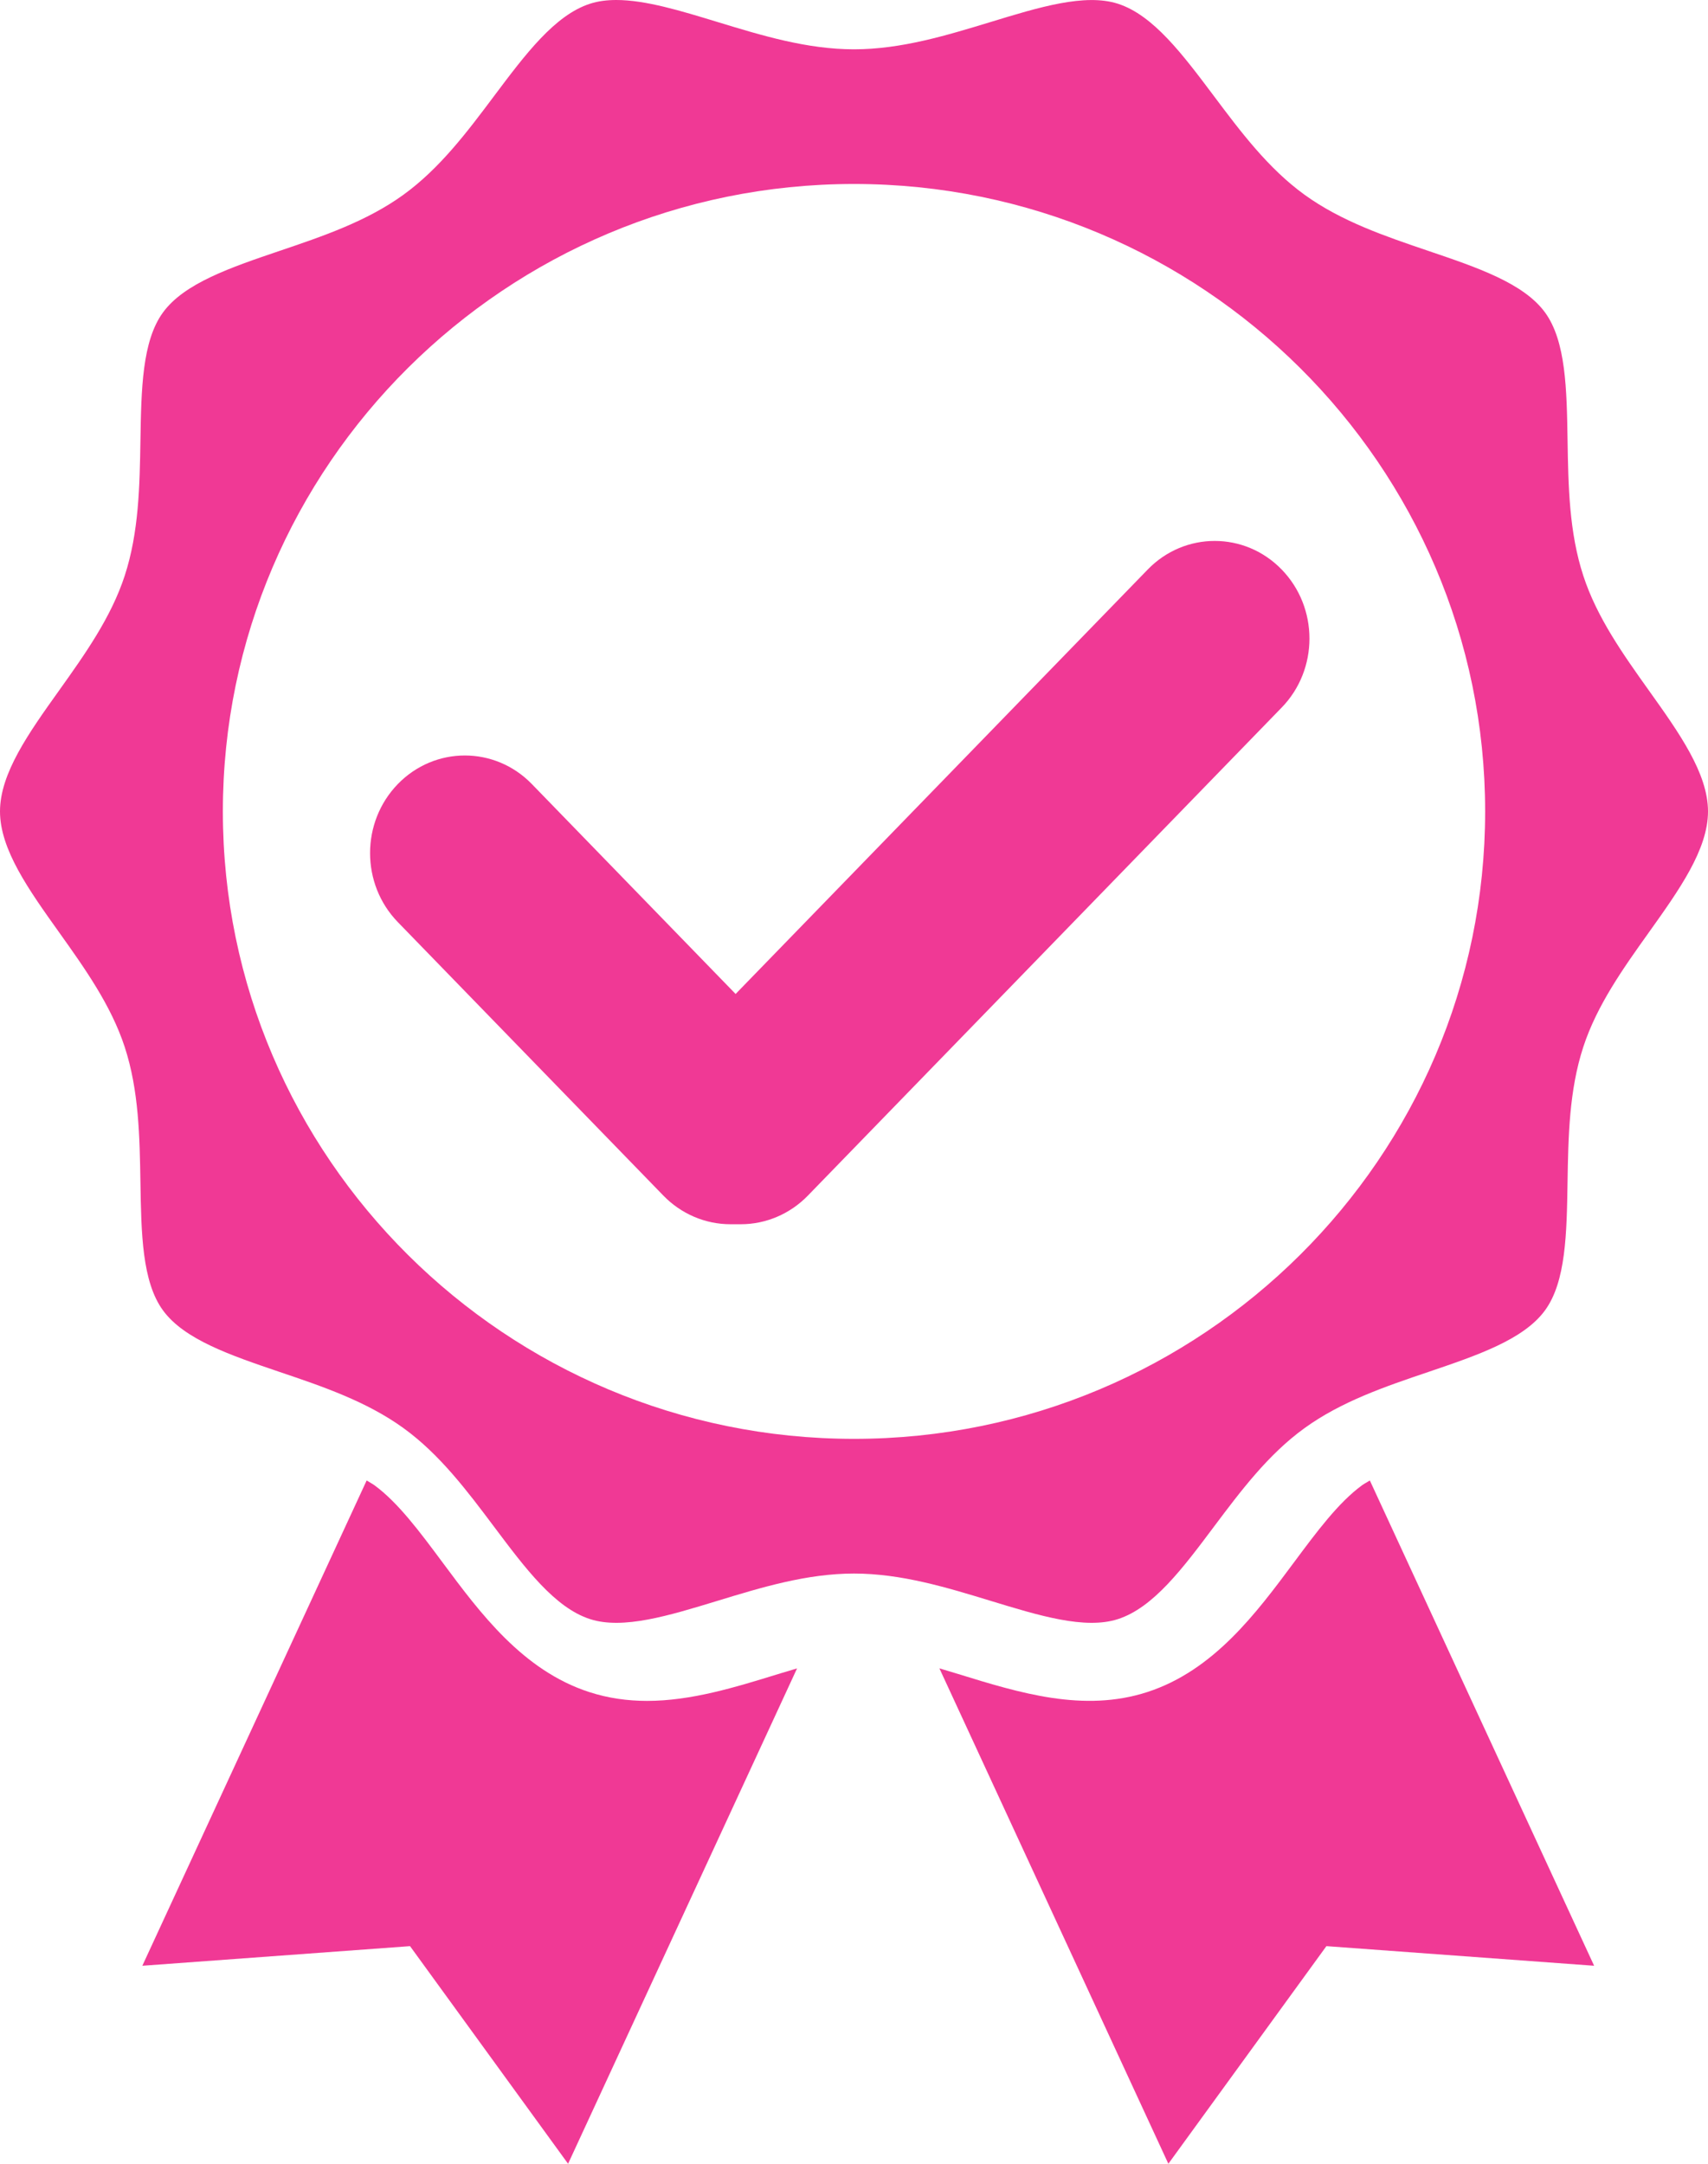
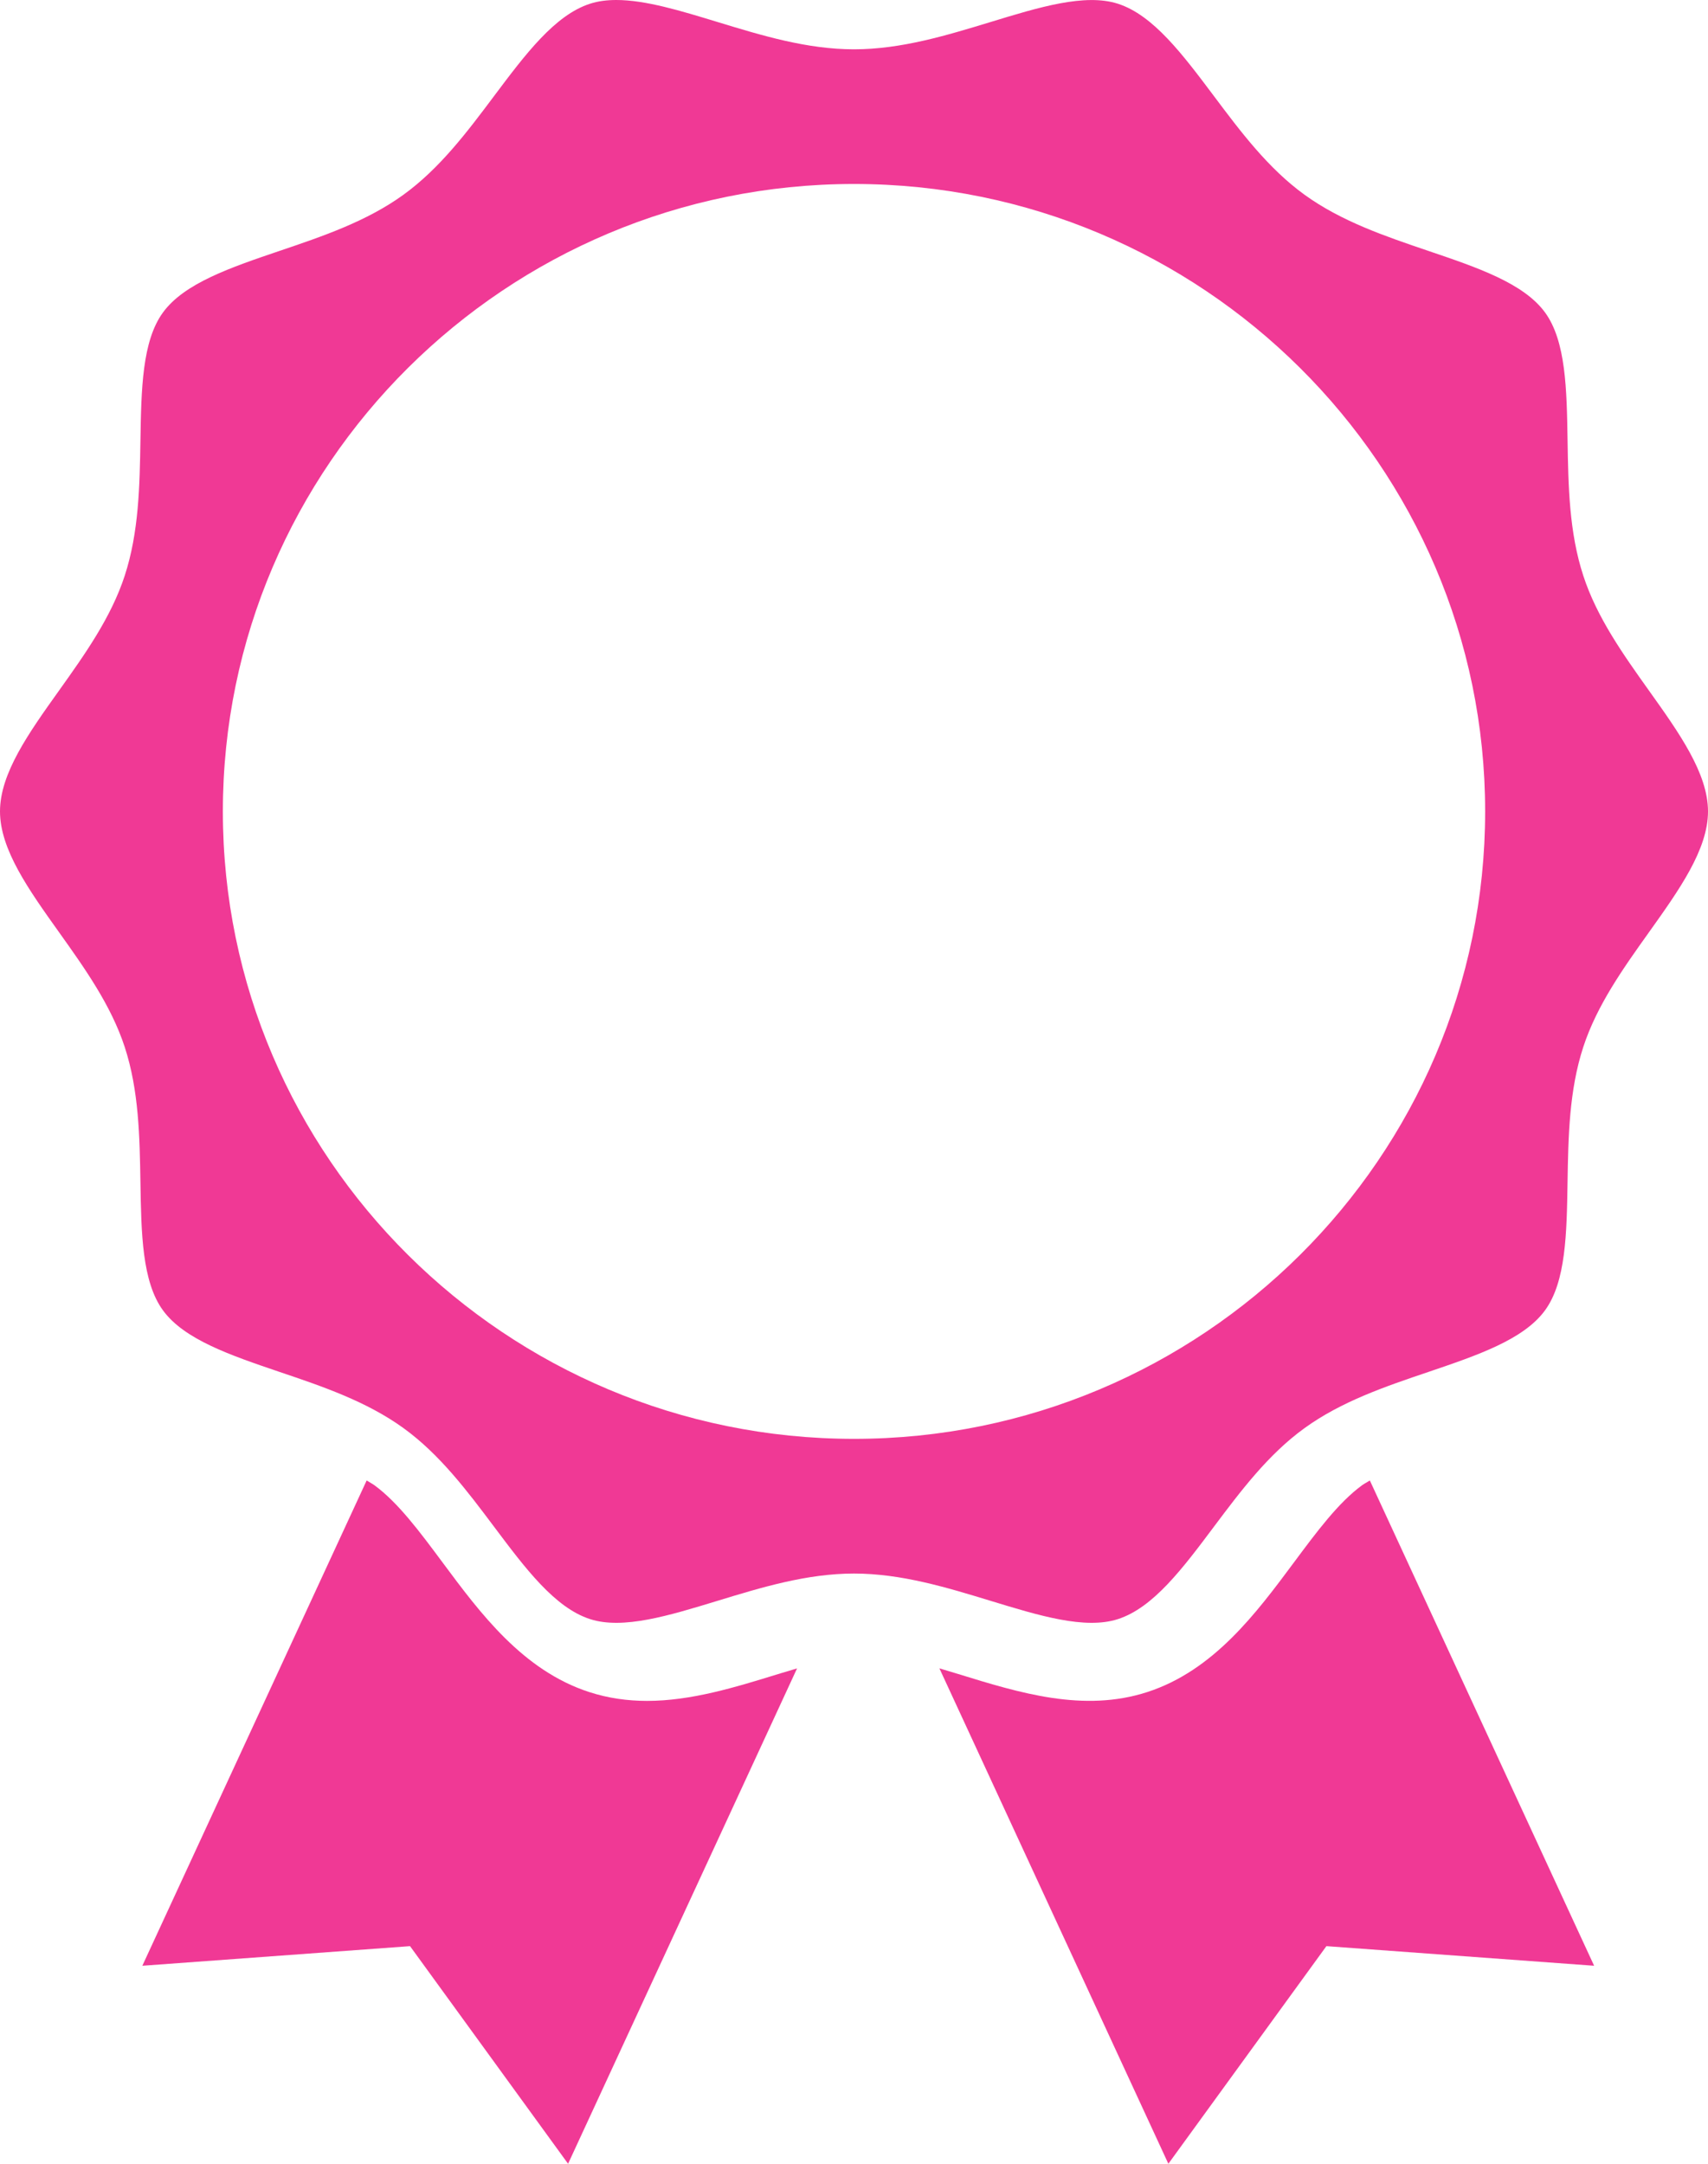
<svg xmlns="http://www.w3.org/2000/svg" width="60px" height="76px" viewBox="0 0 60 76">
  <title>Group 12</title>
  <desc>Created with Sketch.</desc>
  <g id="Welcome" stroke="none" stroke-width="1" fill="none" fill-rule="evenodd">
    <g id="About-Us/Our-Company-(Gay)" transform="translate(-1089, -482)" fill="#F03995">
      <g id="We're-conscientious" transform="translate(935, 482)">
        <g id="Group-12" transform="translate(153.5, 0)">
          <path d="M23.228,59.742 C22.551,59.741 21.872,59.651 21.193,59.43 C18.865,58.672 17.371,56.662 16.054,54.889 C15.245,53.8 14.481,52.772 13.652,52.167 C13.569,52.107 13.469,52.057 13.38,52 L5.5,69.045 L14.904,68.356 L20.456,76 L28.5,58.6 C28.279,58.666 28.06,58.731 27.834,58.8 C26.326,59.265 24.782,59.742 23.228,59.742" id="Fill-1" />
          <path d="M48.349,52.167 C47.519,52.773 46.756,53.8 45.946,54.89 C44.628,56.662 43.136,58.672 40.808,59.43 C38.571,60.156 36.331,59.468 34.165,58.799 C33.94,58.73 33.721,58.665 33.5,58.599 L41.543,76 L47.095,68.356 L56.5,69.045 L48.621,52 C48.532,52.057 48.432,52.107 48.349,52.167" id="Fill-4" />
          <path d="M58.421,24.249 C59.491,25.747 60.5,27.164 60.5,28.501 C60.5,29.837 59.49,31.254 58.421,32.752 C57.525,34.008 56.598,35.307 56.119,36.774 C55.619,38.303 55.592,39.941 55.566,41.524 C55.537,43.323 55.51,45.021 54.772,46.028 C54.022,47.054 52.394,47.605 50.671,48.19 C49.172,48.697 47.622,49.223 46.328,50.16 C45.05,51.083 44.08,52.376 43.142,53.626 C42.047,55.089 41.012,56.469 39.773,56.869 C38.617,57.244 37.003,56.748 35.293,56.226 C33.75,55.755 32.155,55.269 30.5,55.269 C28.845,55.269 27.251,55.755 25.709,56.226 C23.997,56.748 22.384,57.244 21.227,56.869 C19.988,56.469 18.953,55.087 17.857,53.626 C16.919,52.376 15.949,51.083 14.673,50.16 C13.378,49.223 11.827,48.696 10.328,48.19 C8.605,47.605 6.978,47.053 6.227,46.028 C5.49,45.021 5.462,43.323 5.433,41.523 C5.407,39.941 5.381,38.305 4.881,36.774 C4.401,35.307 3.475,34.008 2.579,32.751 C1.509,31.252 0.5,29.836 0.5,28.5 C0.5,27.163 1.509,25.746 2.579,24.248 C3.475,22.991 4.401,21.692 4.88,20.225 C5.38,18.695 5.407,17.058 5.433,15.477 C5.463,13.677 5.49,11.977 6.228,10.971 C6.978,9.946 8.606,9.394 10.33,8.809 C11.829,8.301 13.378,7.778 14.673,6.84 C15.95,5.916 16.92,4.623 17.857,3.372 C18.953,1.911 19.988,0.53 21.227,0.131 C21.509,0.039 21.818,-1.08357767e-12 22.15,-1.08357767e-12 C23.176,-1.08357767e-12 24.415,0.379 25.709,0.774 C27.251,1.244 28.845,1.732 30.5,1.732 C32.155,1.732 33.75,1.244 35.292,0.775 C37.003,0.252 38.617,-0.241 39.773,0.132 C41.012,0.532 42.047,1.913 43.143,3.373 C44.081,4.624 45.051,5.917 46.328,6.841 C47.623,7.778 49.173,8.302 50.672,8.811 C52.395,9.395 54.022,9.946 54.773,10.972 C55.51,11.978 55.538,13.678 55.567,15.477 C55.593,17.059 55.619,18.695 56.121,20.226 C56.599,21.692 57.525,22.991 58.421,24.249 Z M30.5,50.538 C42.726,50.538 52.671,40.651 52.671,28.5 C52.671,16.348 42.725,6.462 30.5,6.462 C18.275,6.462 8.329,16.348 8.329,28.501 C8.329,40.652 18.275,50.538 30.5,50.538 Z" id="Combined-Shape" />
-           <path d="M40.818,20.004 L26.341,34.912 L19.183,27.539 C17.883,26.201 15.776,26.201 14.475,27.539 C13.175,28.879 13.175,31.049 14.475,32.388 L23.805,41.996 C24.429,42.638 25.275,43 26.158,43 L26.524,43 C27.407,43 28.254,42.638 28.878,41.996 L45.524,24.852 C46.825,23.514 46.825,21.343 45.524,20.004 C44.225,18.665 42.117,18.665 40.818,20.004" id="Fill-10" />
        </g>
      </g>
    </g>
  </g>
</svg>